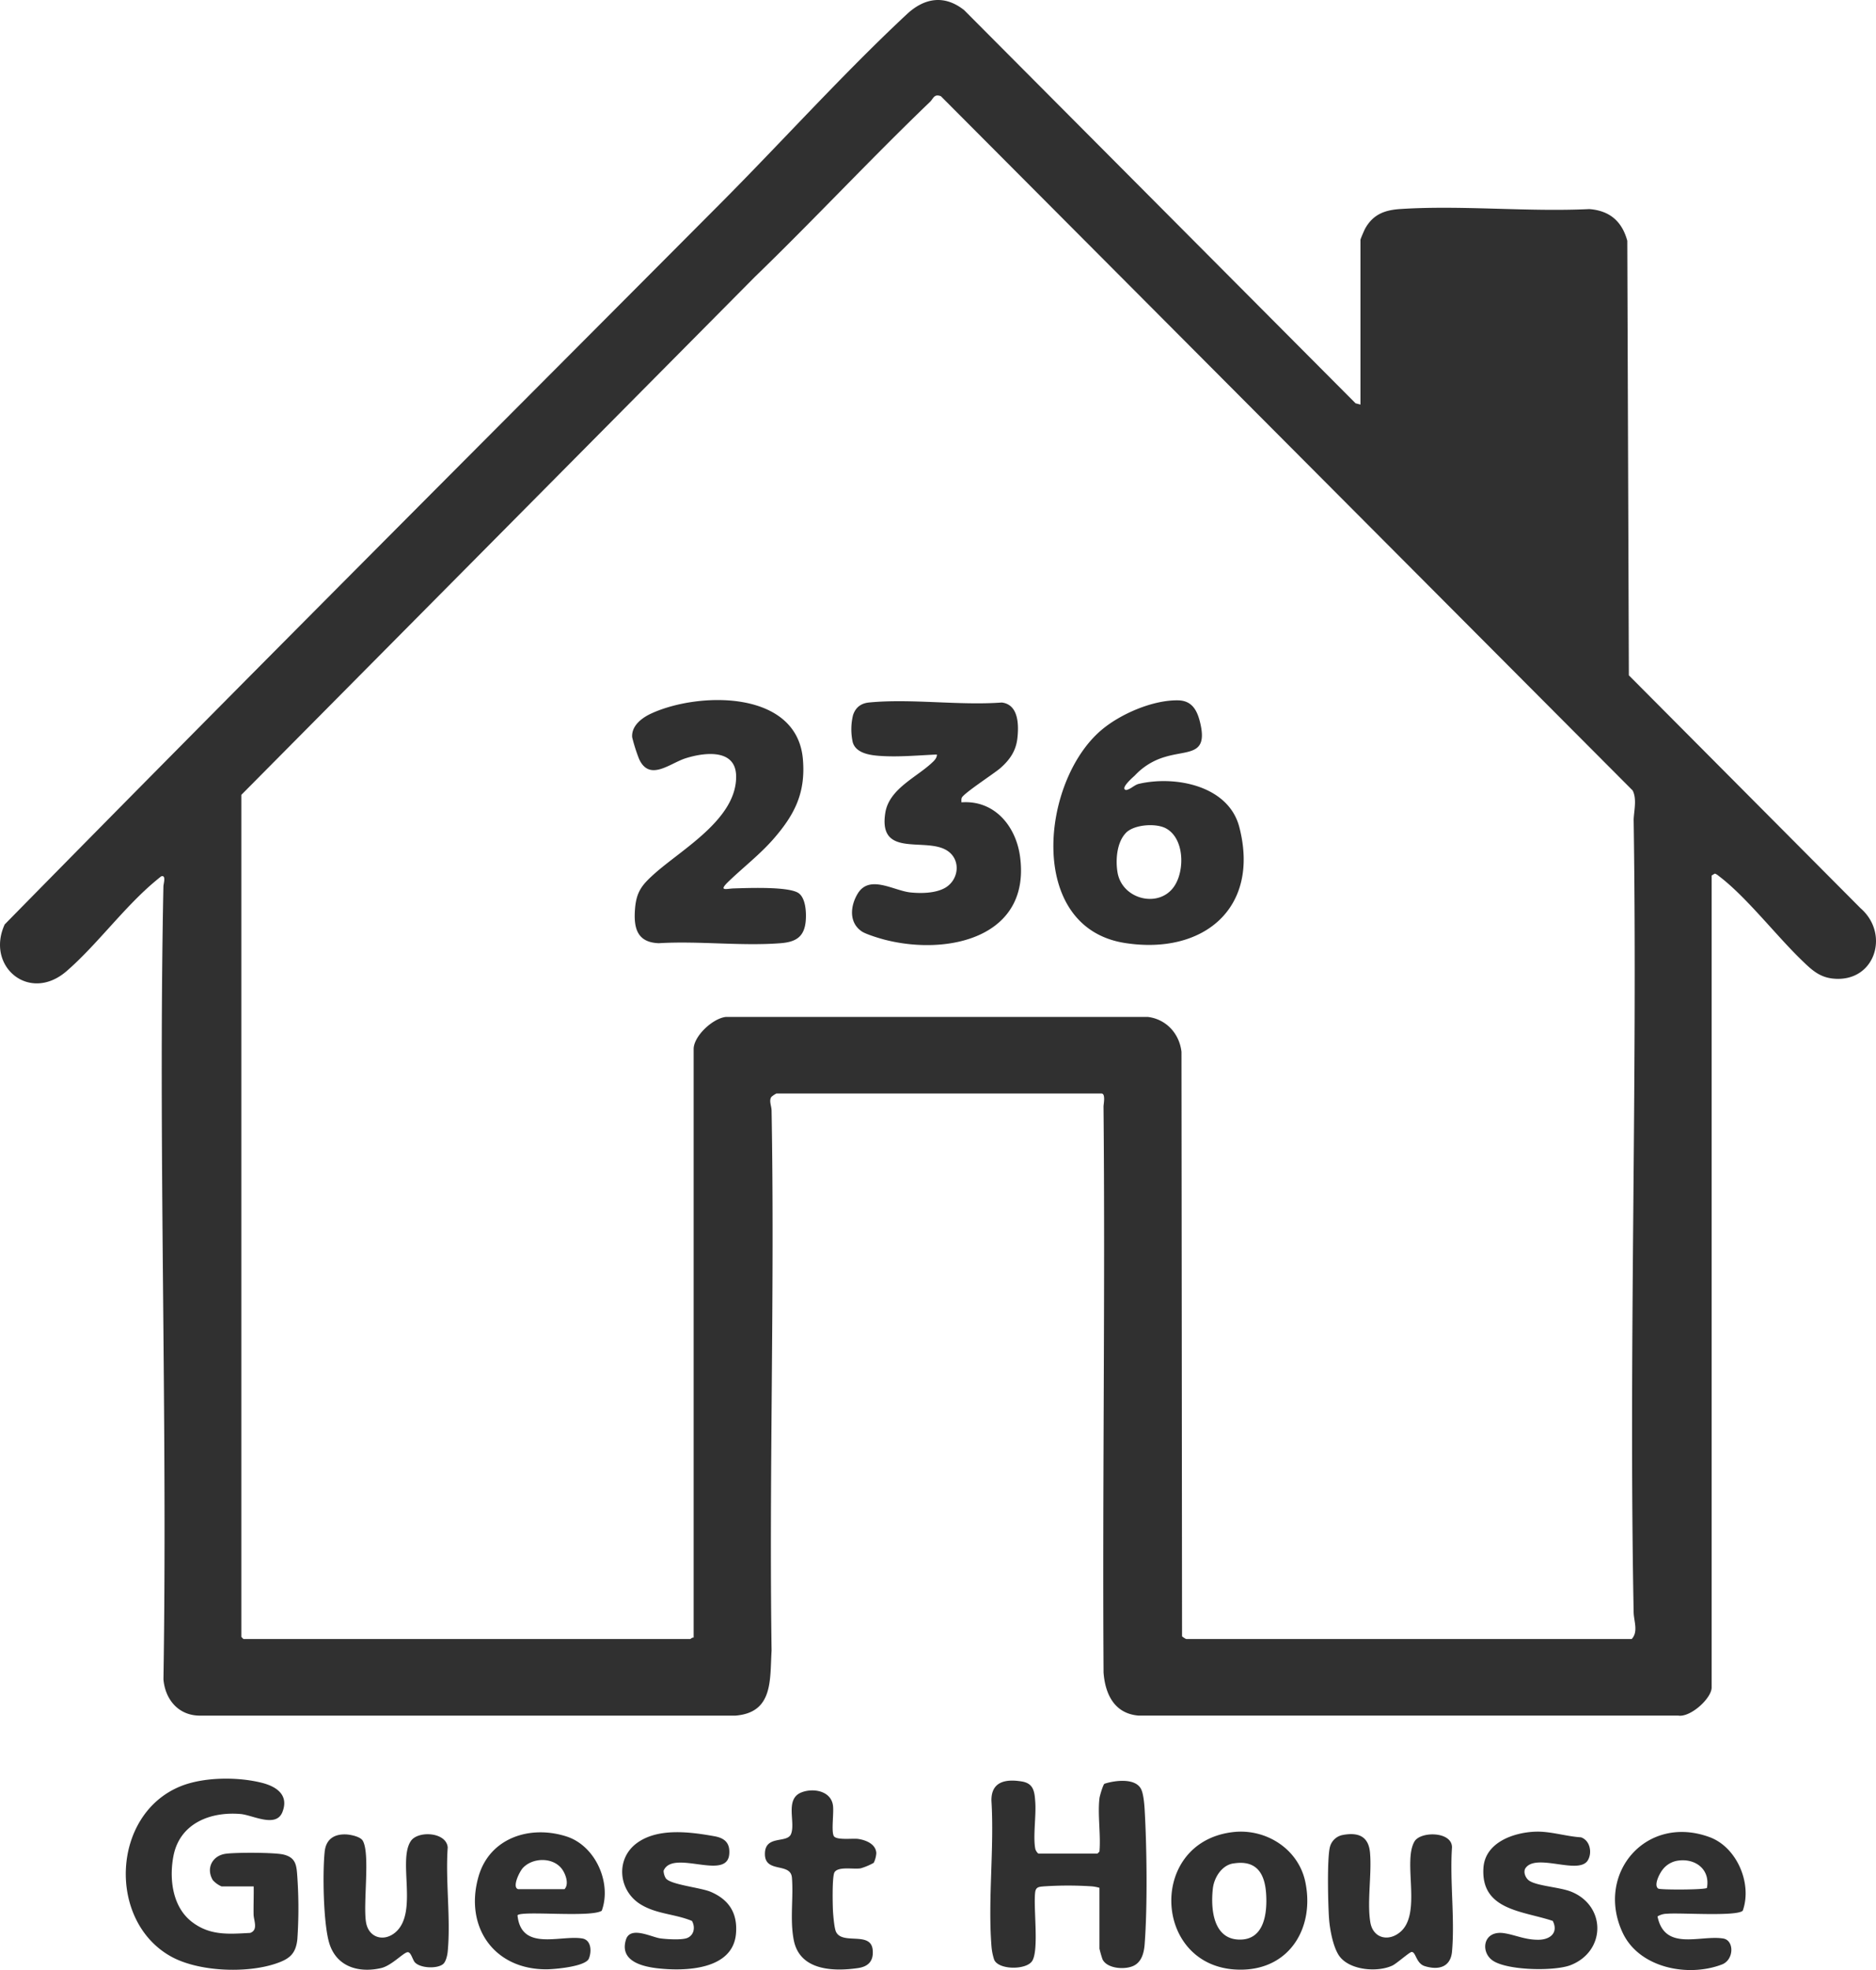
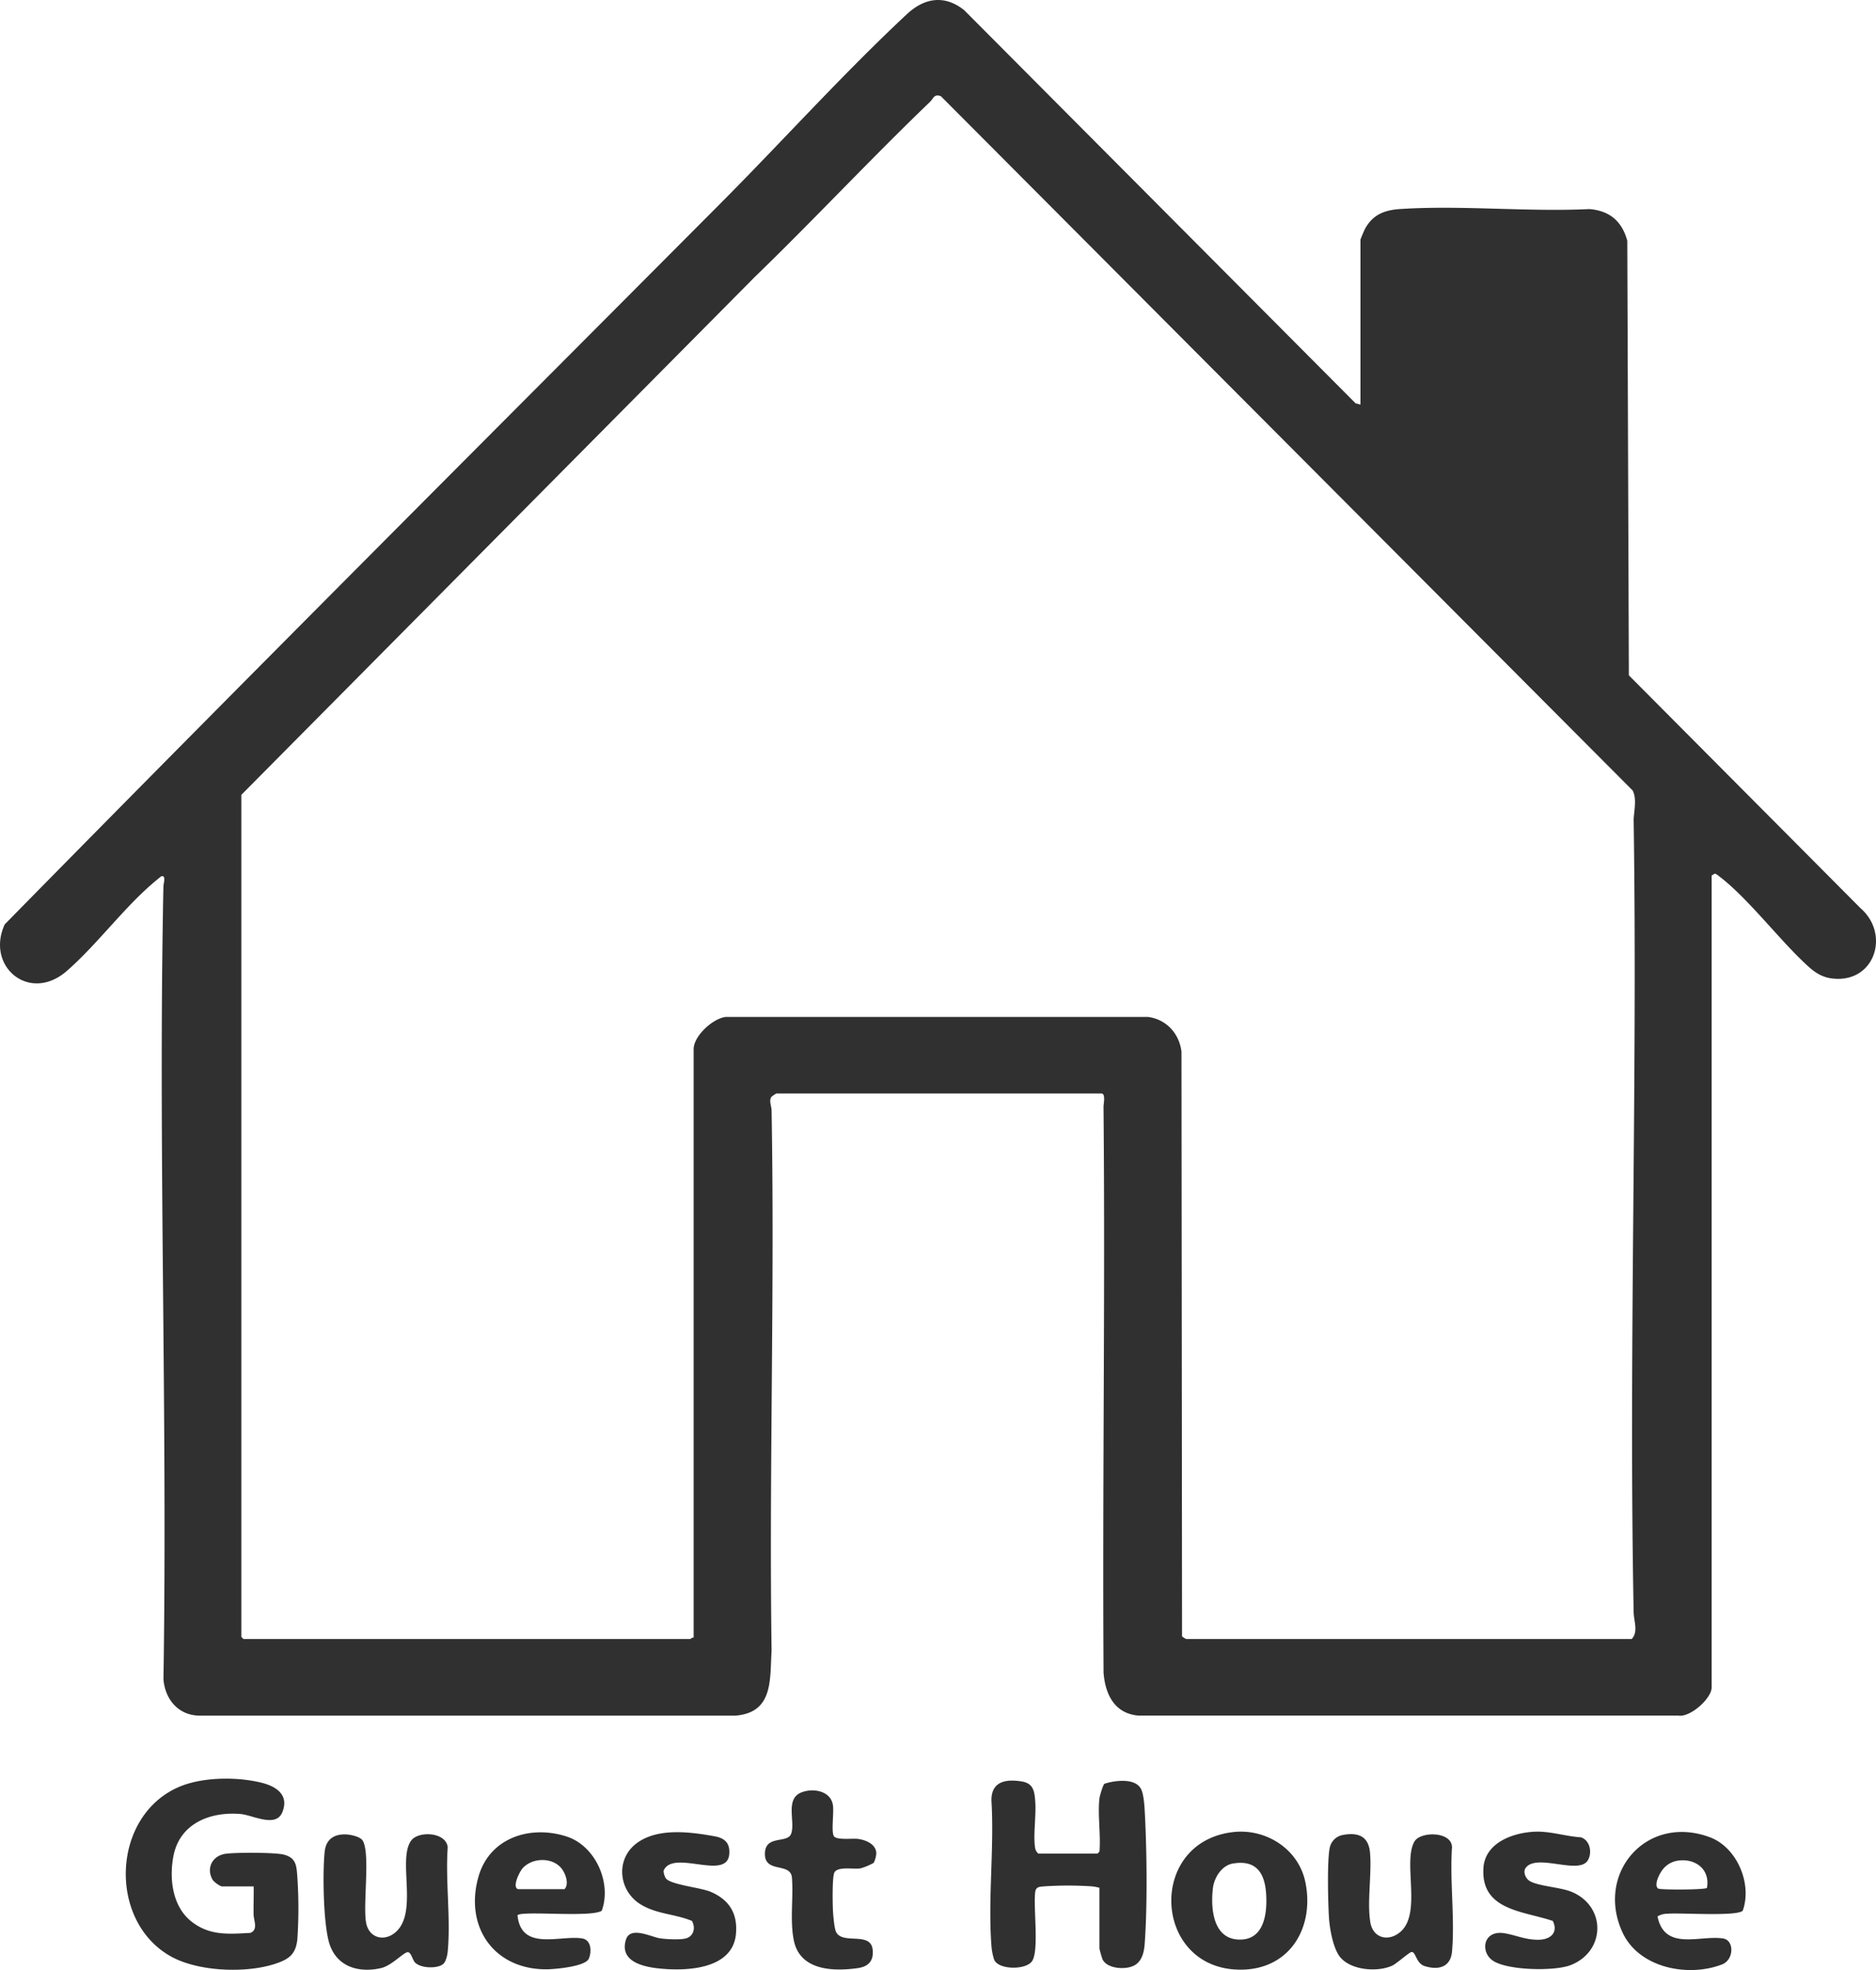
<svg xmlns="http://www.w3.org/2000/svg" id="_レイヤー_2" data-name="レイヤー 2" width="43.062" height="45.199" viewBox="0 0 43.062 45.199">
  <defs>
    <style>.cls-1{fill:#303030}</style>
  </defs>
  <g id="_デザイン" data-name="デザイン">
    <g id="bQmRJB">
      <path class="cls-1" d="M31.228 9.281V5.502c0-.017.091-.23.112-.265.185-.326.457-.42.812-.442 1.407-.09 2.911.07 4.329.002.467.036.75.28.872.727l.036 9.97 5.319 5.344c.684.595.326 1.718-.64 1.613-.313-.034-.494-.21-.71-.419-.581-.56-1.262-1.44-1.88-1.915-.037-.028-.07-.06-.116-.074l-.073.044v18.63c0 .249-.49.692-.768.644h-12.39c-.55-.047-.763-.49-.8-.988-.027-4.328.04-8.659-.001-12.987 0-.052.053-.297-.046-.297H17.82a.6.6 0 00-.112.076c-.063.086.001.206.003.315.074 4.128-.059 8.263 0 12.392-.041.665.045 1.42-.831 1.49H4.582c-.484-.004-.79-.367-.83-.832.096-6.06-.124-12.134-.001-18.194.001-.058.067-.258-.044-.233-.011.002-.148.118-.174.14-.7.593-1.326 1.452-2.007 2.04-.852.735-1.86-.11-1.418-1.074 5.442-5.54 10.931-11.021 16.41-16.522 1.417-1.421 2.838-3 4.297-4.36.406-.379.866-.452 1.317-.094l8.984 9.02.112.029zm-4 28.323h10.226c.157-.165.049-.413.045-.61-.116-6.06.092-12.133 0-18.195.01-.208.076-.472-.023-.663L21.598 2.208c-.157-.062-.173.054-.248.127-1.366 1.31-2.659 2.698-4.018 4.013L5.54 18.236v19.32l.047.048h10.256c.01 0 .048-.042.079-.032V24.07c0-.299.438-.704.736-.738h9.694c.418.053.72.382.768.8l.013 13.409c.008.013.081.06.096.063zM5.822 43.28h-.737a.573.573 0 01-.2-.144c-.162-.271-.012-.563.297-.605.23-.032 1.116-.032 1.325.018.296.072.3.26.319.528a10.53 10.53 0 010 1.41c-.035.35-.191.462-.501.566-.675.226-1.777.184-2.405-.168-1.456-.815-1.363-3.252.219-3.9.534-.218 1.321-.223 1.879-.08.334.086.617.281.465.668-.146.373-.684.07-.959.046-.703-.06-1.4.219-1.543.965-.1.522-.024 1.162.42 1.507.415.322.845.283 1.343.256.189-.07.08-.283.077-.422-.004-.215.006-.43.002-.644zm19.415-2.022c.006-.05.081-.31.115-.333.237-.078.715-.14.843.127.052.107.071.327.079.455.051.88.067 2.238 0 3.108-.015.181-.064.388-.241.48-.197.104-.622.077-.726-.143a2.387 2.387 0 01-.07-.244v-1.396a.964.964 0 00-.17-.033 8.37 8.37 0 00-1.102 0c-.115.01-.189.011-.204.14-.042.362.09 1.307-.065 1.567-.128.216-.776.215-.876-.025a1.33 1.33 0 01-.062-.315c-.083-1.07.066-2.246 0-3.327-.011-.445.325-.509.7-.446.271.046.29.237.306.477.022.313-.054.787 0 1.067.006.035.054.11.077.11h1.35l.046-.046c.033-.388-.044-.845 0-1.223zm3.066.776c.757-.088 1.504.389 1.66 1.146.213 1.026-.34 1.991-1.452 2.01-2.044.036-2.21-2.924-.208-3.156zm0 .72c-.262.045-.434.325-.463.574-.054.48.011 1.187.64 1.172.548-.012.61-.623.583-1.047-.03-.48-.228-.788-.76-.698zm2.54-.658c.357-.06.574.05.605.415.042.49-.071 1.128.007 1.593.063.373.428.453.698.212.484-.432.042-1.603.316-2.068.139-.236.864-.233.86.138-.052.77.068 1.626.001 2.386-.031.356-.301.436-.623.338-.203-.061-.205-.327-.303-.326-.05.001-.343.265-.443.312-.338.158-.957.111-1.204-.2-.154-.194-.233-.633-.25-.879-.023-.319-.048-1.375.02-1.64a.373.373 0 01.316-.28zm-20.67 2.964c-.133.114-.523.1-.65-.038-.053-.058-.089-.24-.167-.233-.098.01-.368.31-.609.365-.508.117-1.014-.027-1.184-.556-.143-.445-.161-1.638-.11-2.117.03-.28.213-.404.487-.394.106.004.334.05.388.146.173.302.002 1.444.074 1.871.06.358.415.457.68.225.52-.455.043-1.652.352-2.095.167-.237.813-.202.843.152-.055.767.072 1.63 0 2.385-.007.083-.04.234-.103.288zm29.83-1.222c-.141.137-1.441.042-1.735.069a.42.42 0 00-.221.062c.164.806.98.422 1.506.506.258.04.254.488-.027.596-.782.3-1.905.08-2.282-.734-.627-1.351.542-2.723 1.999-2.187.628.231.982 1.069.76 1.688zm-1.507-1.146a.541.541 0 00-.331.202c-.068.084-.213.358-.102.436.046.032 1.086.03 1.118-.016.081-.43-.276-.692-.685-.622zm-24.683 1.146c-.247.163-1.839-.008-1.934.104.084.836.98.45 1.485.532.21.035.22.299.153.462-.076.184-.785.245-.972.246-1.208.006-1.887-.977-1.563-2.121.253-.897 1.187-1.196 2.024-.926.663.214 1.039 1.063.807 1.703zm-1.921-.495h1.066c.115-.12.018-.374-.078-.486-.213-.25-.659-.236-.878 0-.075.08-.255.441-.11.486zm3.991.729c-.397-.165-.825-.154-1.194-.39-.49-.314-.562-1.022-.082-1.387.485-.367 1.233-.266 1.792-.166.235.042.363.154.34.415-.056.616-1.298-.127-1.507.377a.357.357 0 00.049.17c.099.15.8.214 1.034.314.42.181.618.49.579.957-.07.84-1.175.868-1.8.797-.367-.042-.876-.173-.726-.657.099-.32.58-.06.786-.03.142.02.493.042.619-.008.16-.064.191-.25.11-.392zm19.76 0c-.68-.23-1.653-.24-1.592-1.214.036-.58.675-.81 1.174-.833.353-.017.711.107 1.066.129.208.07.262.354.156.528-.207.341-1.174-.169-1.426.173-.066.09-.004.238.084.296.188.123.71.146.97.254.795.33.785 1.36-.017 1.679-.368.147-1.48.128-1.804-.11-.277-.203-.208-.695.275-.62.258.04.48.154.79.15.266-.003.458-.162.324-.432zM20.054 42.74a1.438 1.438 0 01-.297.125c-.163.028-.513-.05-.601.09-.058.091-.044.752-.035.905.007.106.03.383.07.464.15.305.802-.024.841.415.023.251-.098.38-.339.415-.575.083-1.338.054-1.473-.643-.091-.466-.005-.969-.042-1.432-.03-.356-.614-.097-.62-.535-.007-.453.505-.244.598-.463.112-.264-.147-.802.236-.956.267-.108.676-.042.727.291.026.17-.04.585.018.704.05.106.43.054.556.07.18.025.411.116.422.326a.586.586 0 01-.06.224z" />
-       <path class="cls-1" d="M26.04 17.8c-.029.03-.344.296-.19.326.108-.02.188-.119.295-.143.838-.193 2.057.042 2.303.995.481 1.865-.834 2.938-2.627 2.657-2.263-.354-1.933-3.709-.536-4.888.438-.37 1.184-.691 1.76-.679.32.007.437.234.504.515.18.757-.277.623-.8.781a1.526 1.526 0 00-.708.437zm-.196 1.31c-.21.216-.24.622-.192.906.107.632.978.837 1.316.296.23-.368.214-1.085-.209-1.309-.23-.121-.727-.088-.915.106zm-3.774-.702c.756-.055 1.249.543 1.344 1.243.25 1.848-1.639 2.275-3.077 1.916-.125-.03-.459-.131-.555-.197-.304-.205-.263-.592-.092-.871.271-.44.824-.064 1.207-.024.244.025.557.02.777-.094.353-.185.4-.697.021-.892-.51-.263-1.534.177-1.374-.838.089-.566.745-.825 1.106-1.184.04-.04.083-.096.078-.156-.422.018-.88.062-1.303.032-.225-.015-.554-.058-.628-.313a1.376 1.376 0 01.007-.624c.06-.18.185-.271.37-.289.96-.093 2.068.073 3.044.001.393.047.392.527.357.829-.034.287-.178.49-.39.676-.139.122-.853.584-.886.682-.012.033-.007.07-.007.103zm-4.31.834c-.315.362-.695.653-1.04.985-.242.234-.04.16.126.156.309-.009 1.274-.05 1.49.112.16.12.174.445.159.628-.03.372-.226.49-.58.517-.898.07-1.886-.056-2.794 0-.505-.019-.58-.358-.544-.797.032-.385.16-.541.435-.788.637-.573 1.908-1.267 1.885-2.258-.015-.628-.738-.533-1.156-.401-.366.115-.828.541-1.07.021a3.857 3.857 0 01-.16-.502c-.02-.27.233-.453.449-.55 1.094-.497 3.336-.534 3.47 1.056.065.766-.186 1.264-.67 1.821z" />
    </g>
  </g>
</svg>